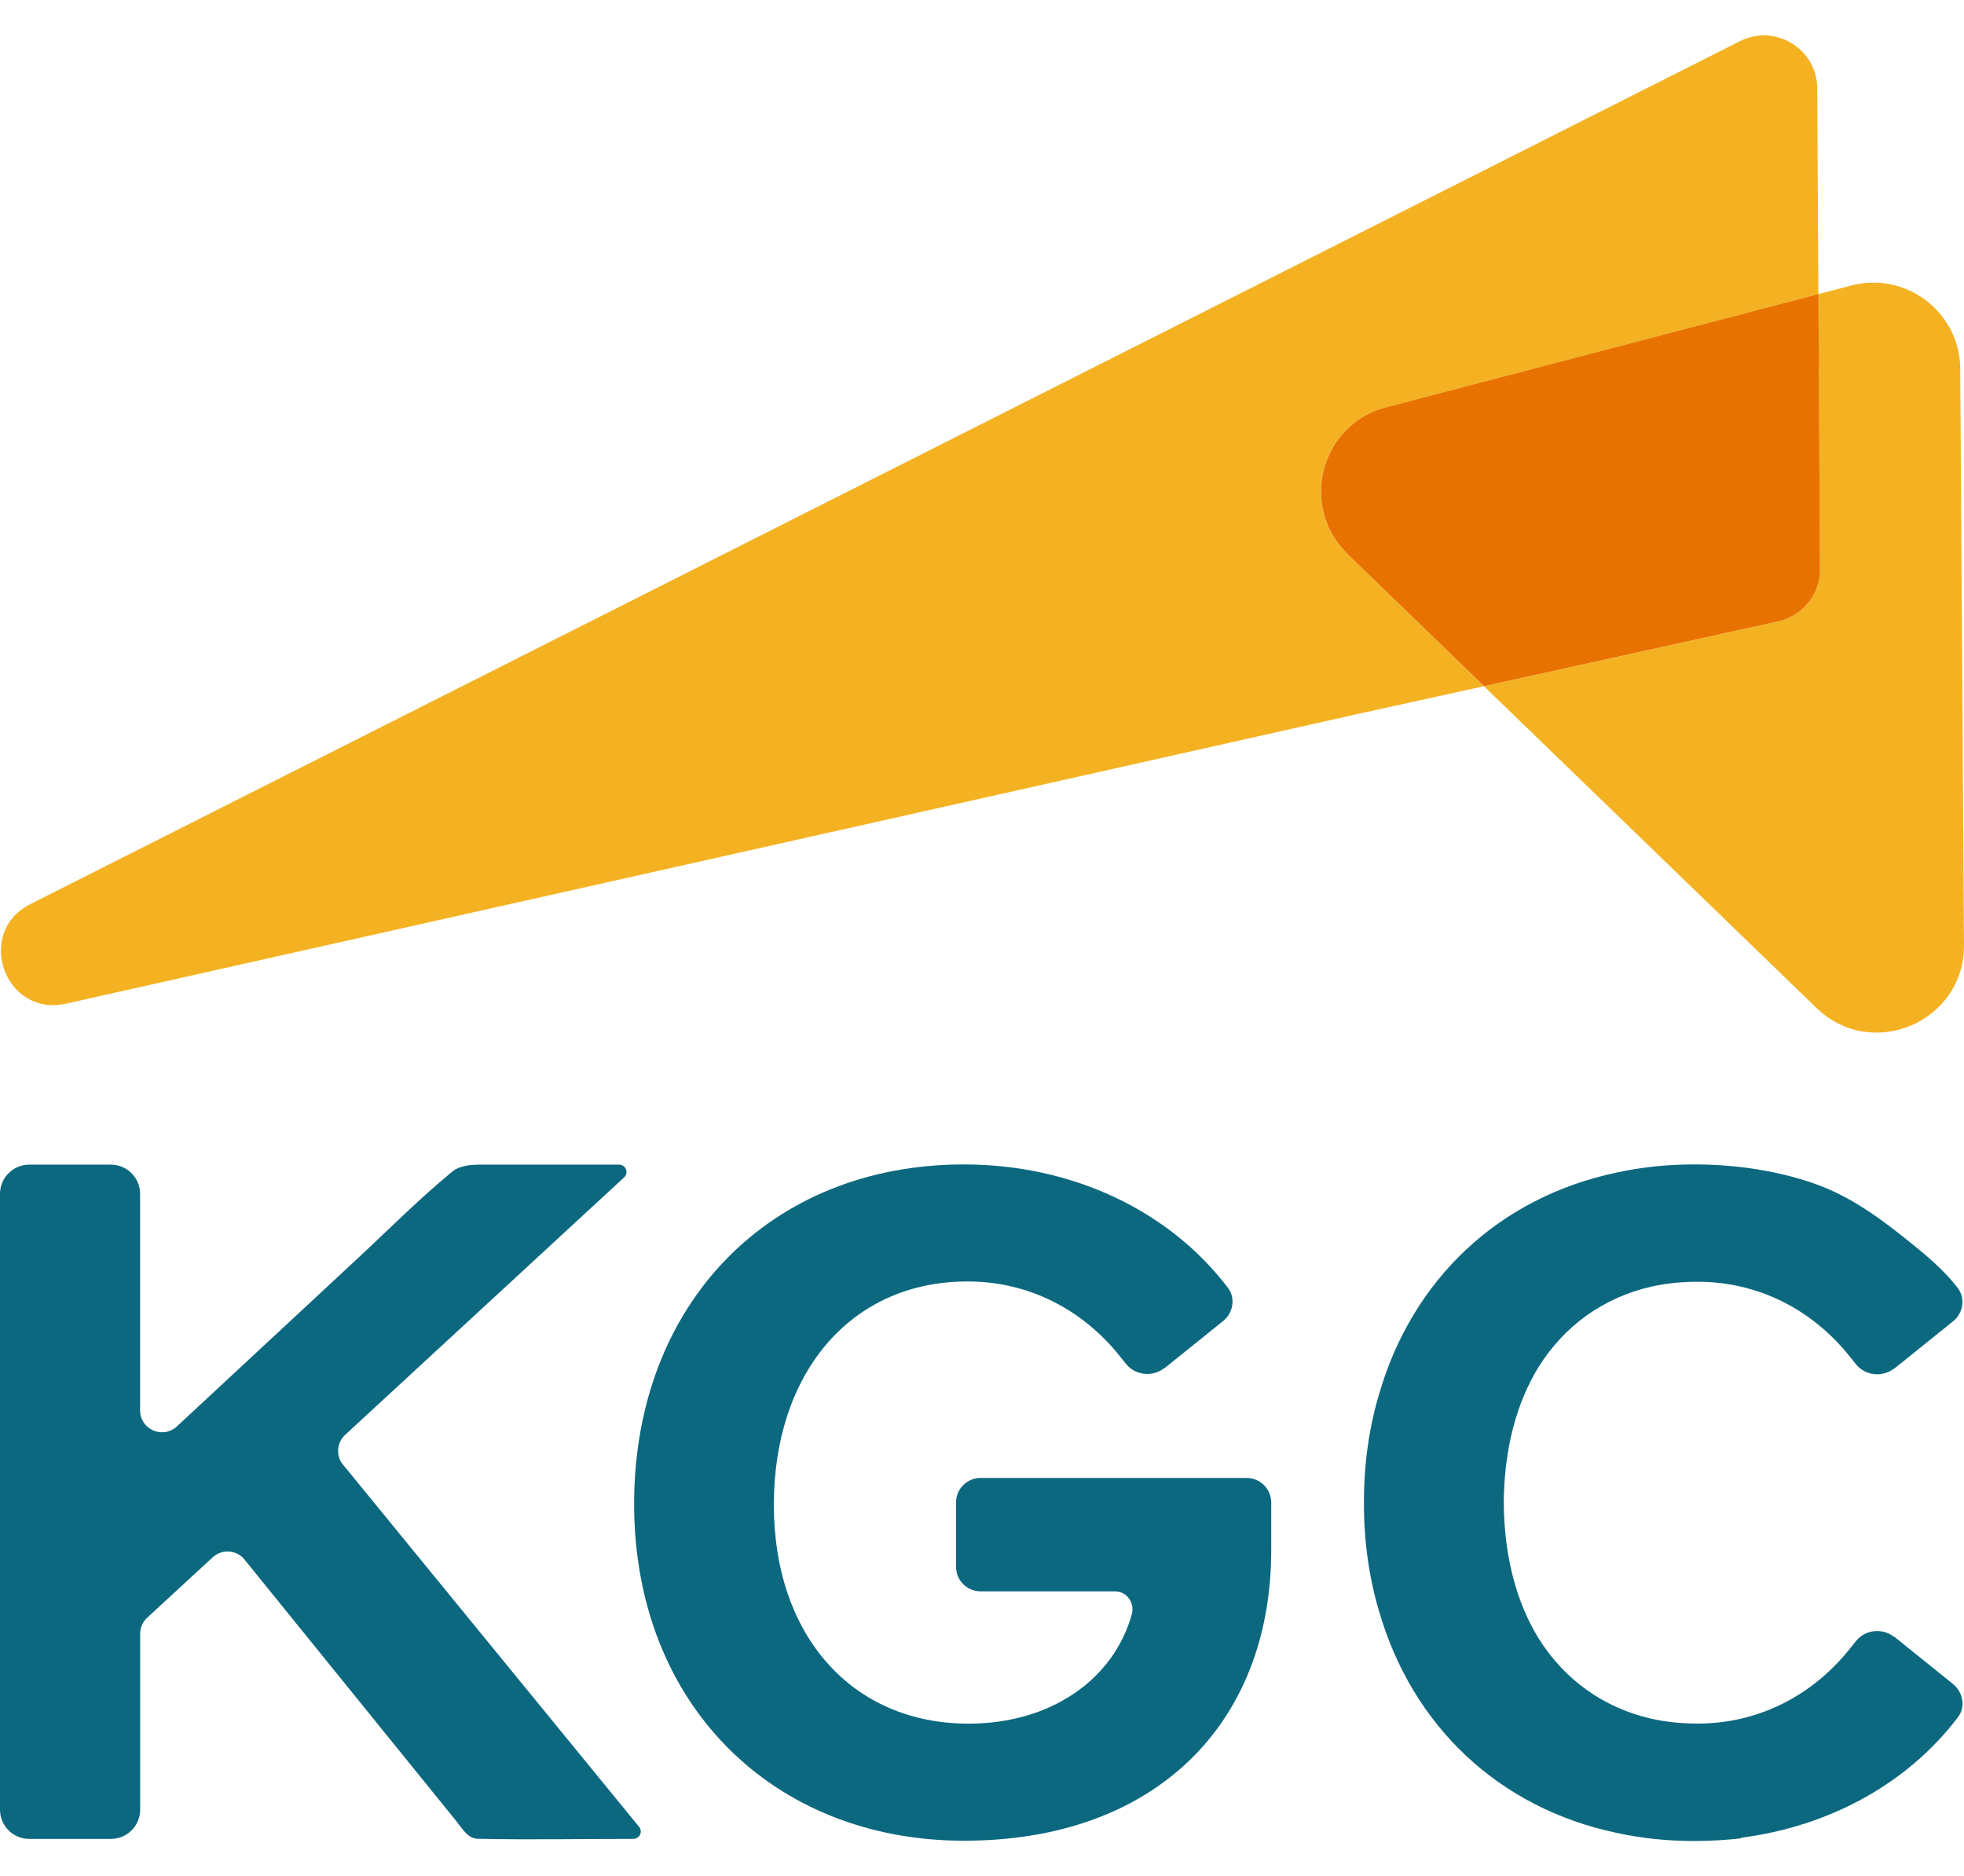
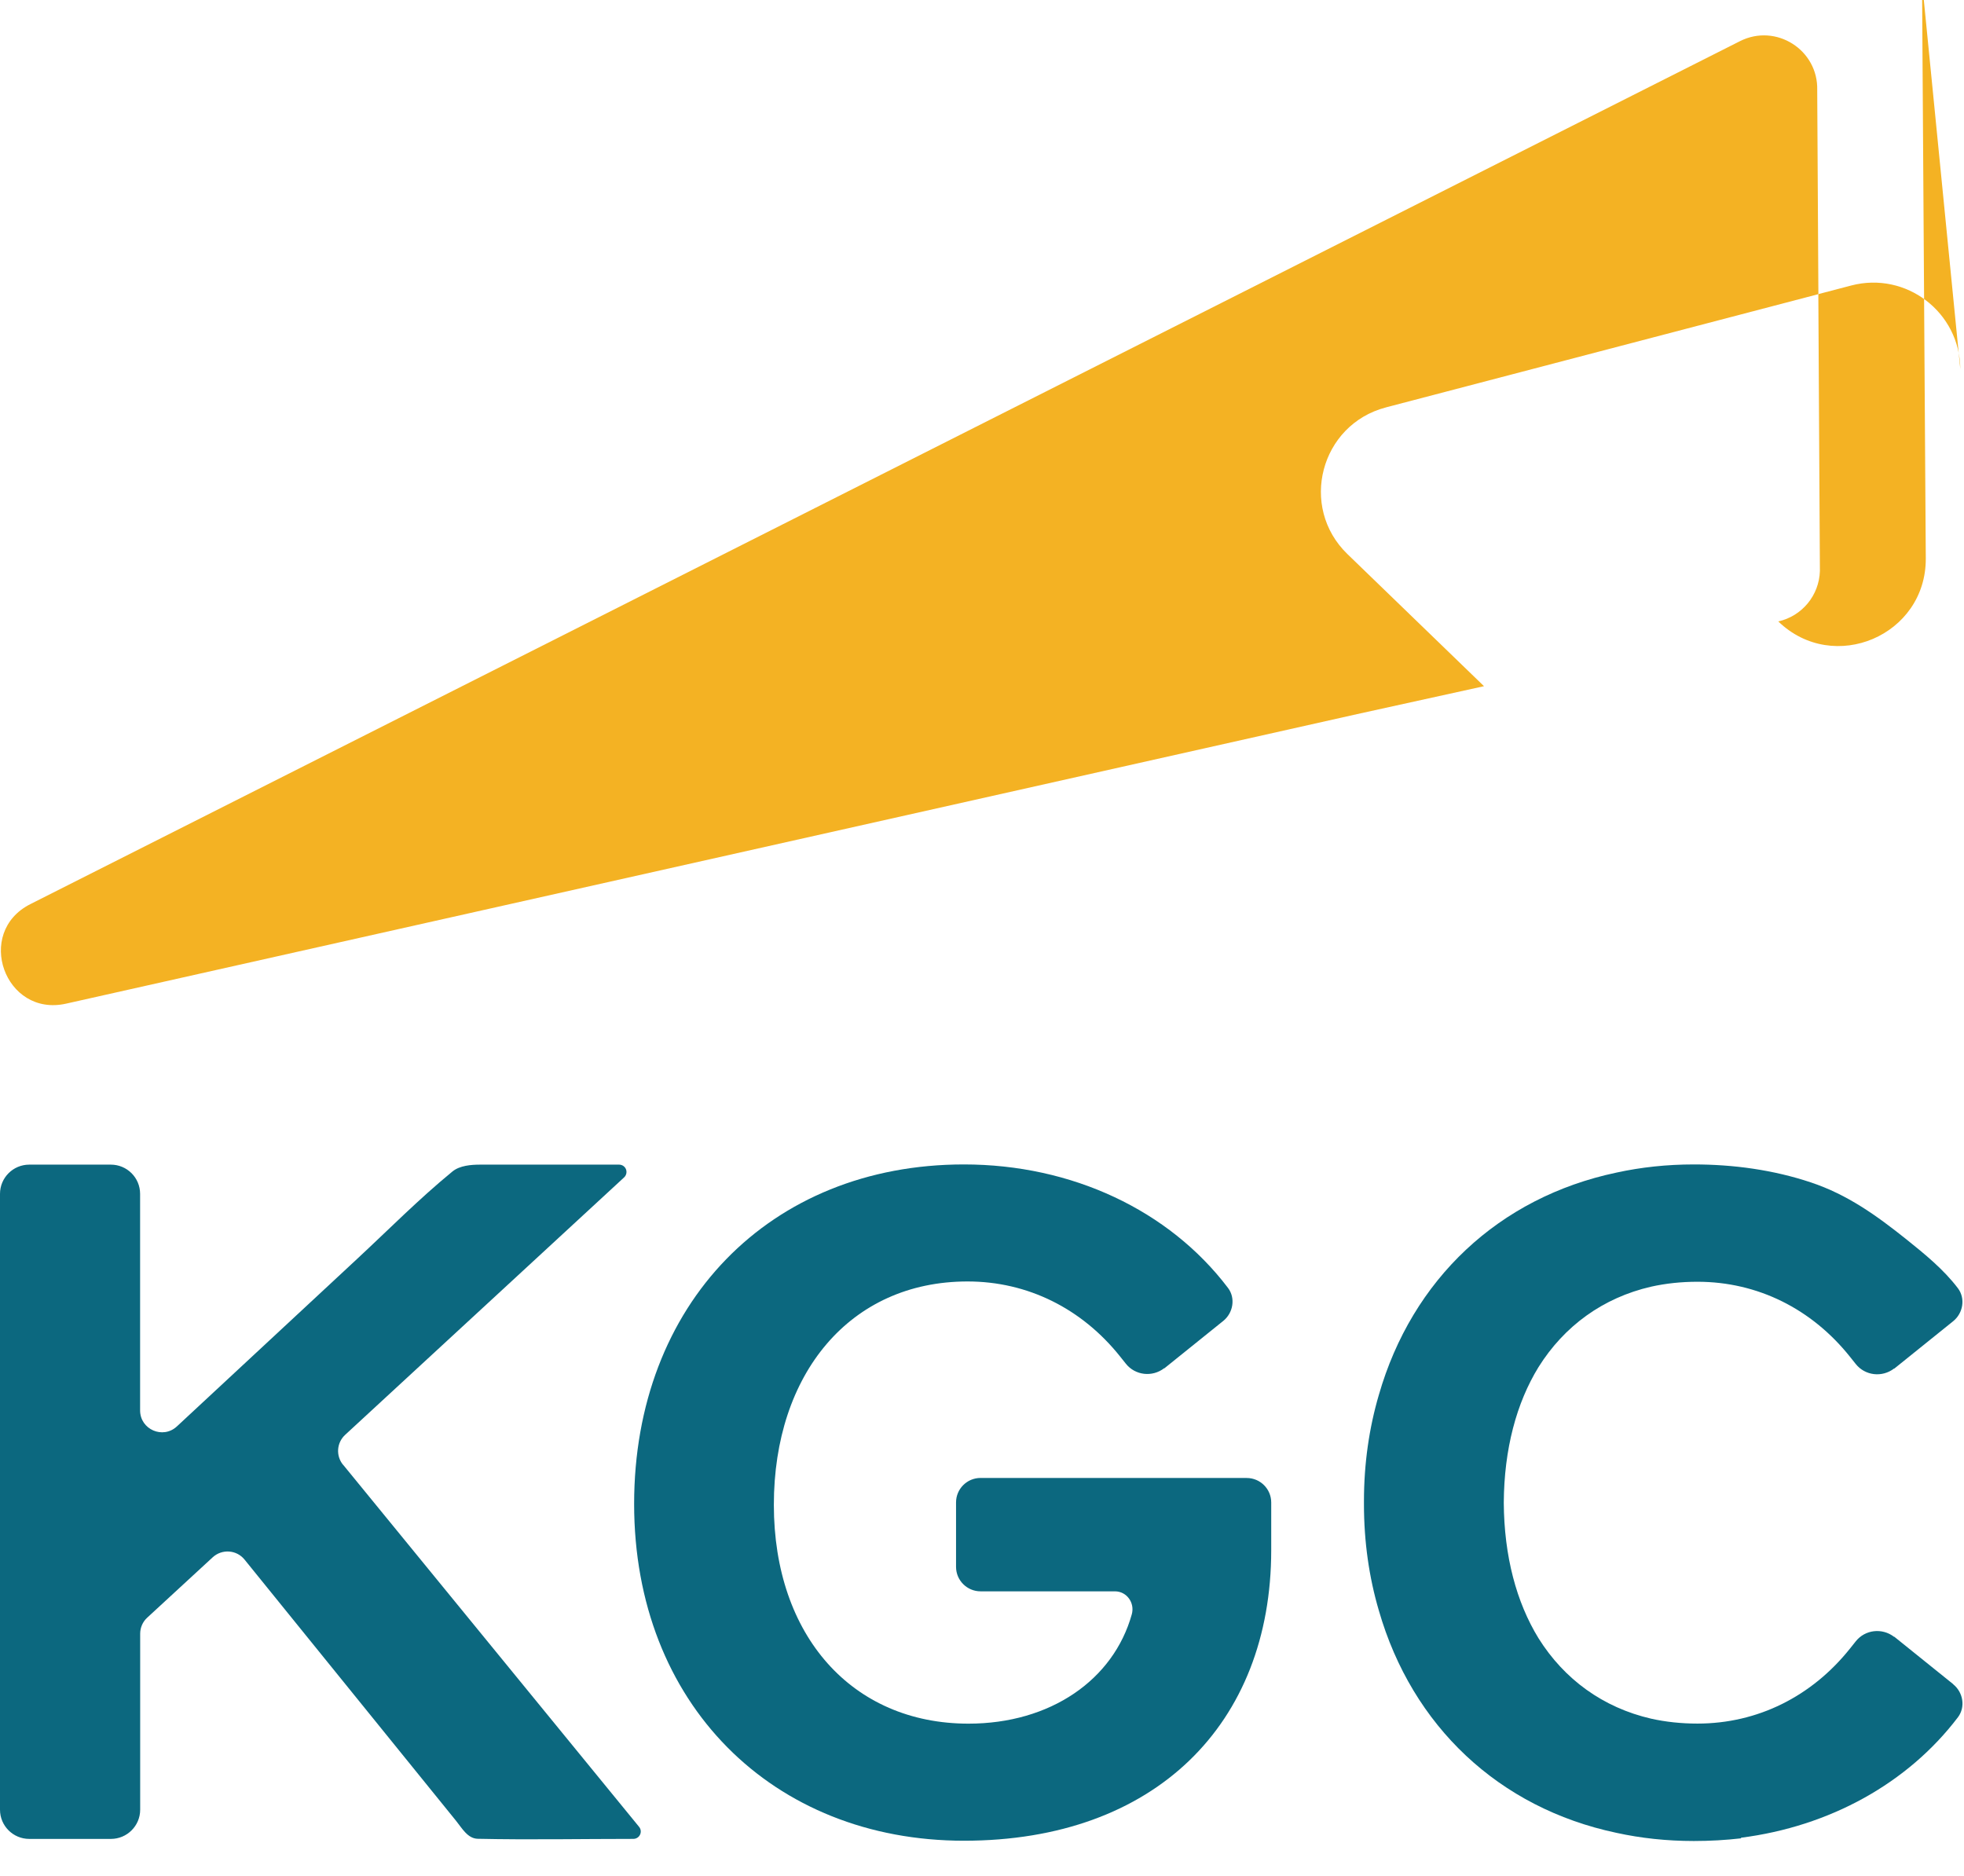
<svg xmlns="http://www.w3.org/2000/svg" id="Layer_1" width="27.868mm" height="26.625mm" version="1.1" viewBox="0 0 78.996 75.472">
  <defs>
    <style>
      .st0 {
        fill: #f4b223;
      }

      .st1 {
        fill: #e87200;
      }

      .st2 {
        fill: #0c687f;
      }
    </style>
  </defs>
-   <path class="st0" d="M78.847,14.845c-.014-2.283-2.176-3.94-4.386-3.362l-1.324.347.063,11.136c-.029.979-.717,1.815-1.674,2.029l-11.839,2.606,13.376,12.942c2.228,2.156,5.953.562,5.933-2.538l-.151-23.159.002-.002Z" />
+   <path class="st0" d="M78.847,14.845c-.014-2.283-2.176-3.94-4.386-3.362l-1.324.347.063,11.136c-.029.979-.717,1.815-1.674,2.029c2.228,2.156,5.953.562,5.933-2.538l-.151-23.159.002-.002Z" />
  <path class="st0" d="M55.745,16.386l17.394-4.555-.047-8.201c.047-1.623-1.658-2.706-3.108-1.974L1.222,36.365c-2.254,1.138-1.028,4.555,1.435,4.004l51.932-11.647,5.101-1.122-5.493-5.313c-1.96-1.896-1.093-5.209,1.547-5.9h.002Z" />
-   <path class="st1" d="M54.198,22.286l5.493,5.313,11.839-2.606c.956-.215,1.645-1.051,1.674-2.029l-.063-11.136-17.394,4.555c-2.638.691-3.507,4.003-1.547,5.9l-.002.002Z" />
  <path class="st2" d="M13.797,58.916c-.294-.36-.257-.887.084-1.202l11.222-10.357c.09-.084.118-.212.076-.325-.045-.115-.155-.188-.278-.188h-5.591c-.356,0-.817.035-1.11.274-1.367,1.122-2.547,2.32-3.842,3.523-1.641,1.525-3.282,3.051-4.923,4.576-.773.719-1.547,1.437-2.32,2.156-.562.523-1.48.125-1.48-.644v-8.71c0-.65-.527-1.175-1.177-1.175H1.177c-.65,0-1.177.527-1.177,1.175v24.771c0,.65.527,1.175,1.177,1.175h3.284c.65,0,1.177-.527,1.177-1.175v-7.079c0-.245.102-.48.284-.646l2.634-2.428c.374-.343.961-.302,1.279.092.938,1.159,1.876,2.318,2.814,3.476,1.578,1.948,3.153,3.895,4.731,5.843.321.396.642.793.963,1.189.239.294.464.715.875.723,2.083.045,4.171.004,6.256.004.115,0,.221-.065.27-.17.049-.102.035-.227-.039-.315l-11.906-14.565h-.002Z" />
  <path class="st2" d="M50.144,59.446h-10.703c-.546,0-.987.441-.987.985v2.591c0,.544.442.985.987.985h5.403c.478,0,.807.464.679.924-.738,2.642-3.278,4.398-6.568,4.398-4.682,0-7.829-3.538-7.829-8.802s3.059-8.984,7.792-8.984c2.422,0,4.598,1.093,6.133,3.016l.233.292c.376.472,1.061.55,1.541.182.002,0,.006.002.008.004l2.369-1.907c.4-.323.501-.918.19-1.328-2.367-3.123-6.284-4.966-10.619-4.966-7.813,0-13.267,5.614-13.267,13.656s5.579,13.546,13.267,13.546,12.358-4.698,12.358-11.692v-1.913c0-.544-.441-.985-.987-.985v-.002Z" />
  <path class="st2" d="M78.56,67.739l-2.369-1.907s-.006.002-.008.004c-.48-.368-1.165-.292-1.541.182l-.233.292c-1.535,1.923-3.711,3.016-6.133,3.016-.656,0-1.279-.067-1.866-.198-1.931-.445-3.493-1.582-4.527-3.233-.889-1.447-1.384-3.298-1.398-5.454.014-2.158.509-4.01,1.398-5.455,1.034-1.651,2.593-2.788,4.527-3.233.589-.131,1.21-.198,1.866-.198,2.422,0,4.598,1.093,6.133,3.016l.233.292c.376.472,1.061.55,1.541.182.002,0,.006.002.008.004l2.369-1.907c.401-.323.501-.918.19-1.328-.572-.754-1.335-1.375-2.07-1.964-1.204-.961-2.369-1.799-3.842-2.291-1.514-.505-3.115-.723-4.709-.723-1.083,0-2.123.112-3.115.329-4.729.999-8.218,4.294-9.554,8.941-.39,1.328-.599,2.761-.599,4.275v.123c0,1.514.208,2.947.599,4.275,1.337,4.647,4.827,7.942,9.554,8.941.989.217,2.031.329,3.115.329.654,0,1.29-.037,1.905-.108-.004-.008-.008-.014-.012-.023,3.568-.454,6.711-2.187,8.729-4.845.311-.411.213-1.003-.19-1.328v-.006Z" />
</svg>